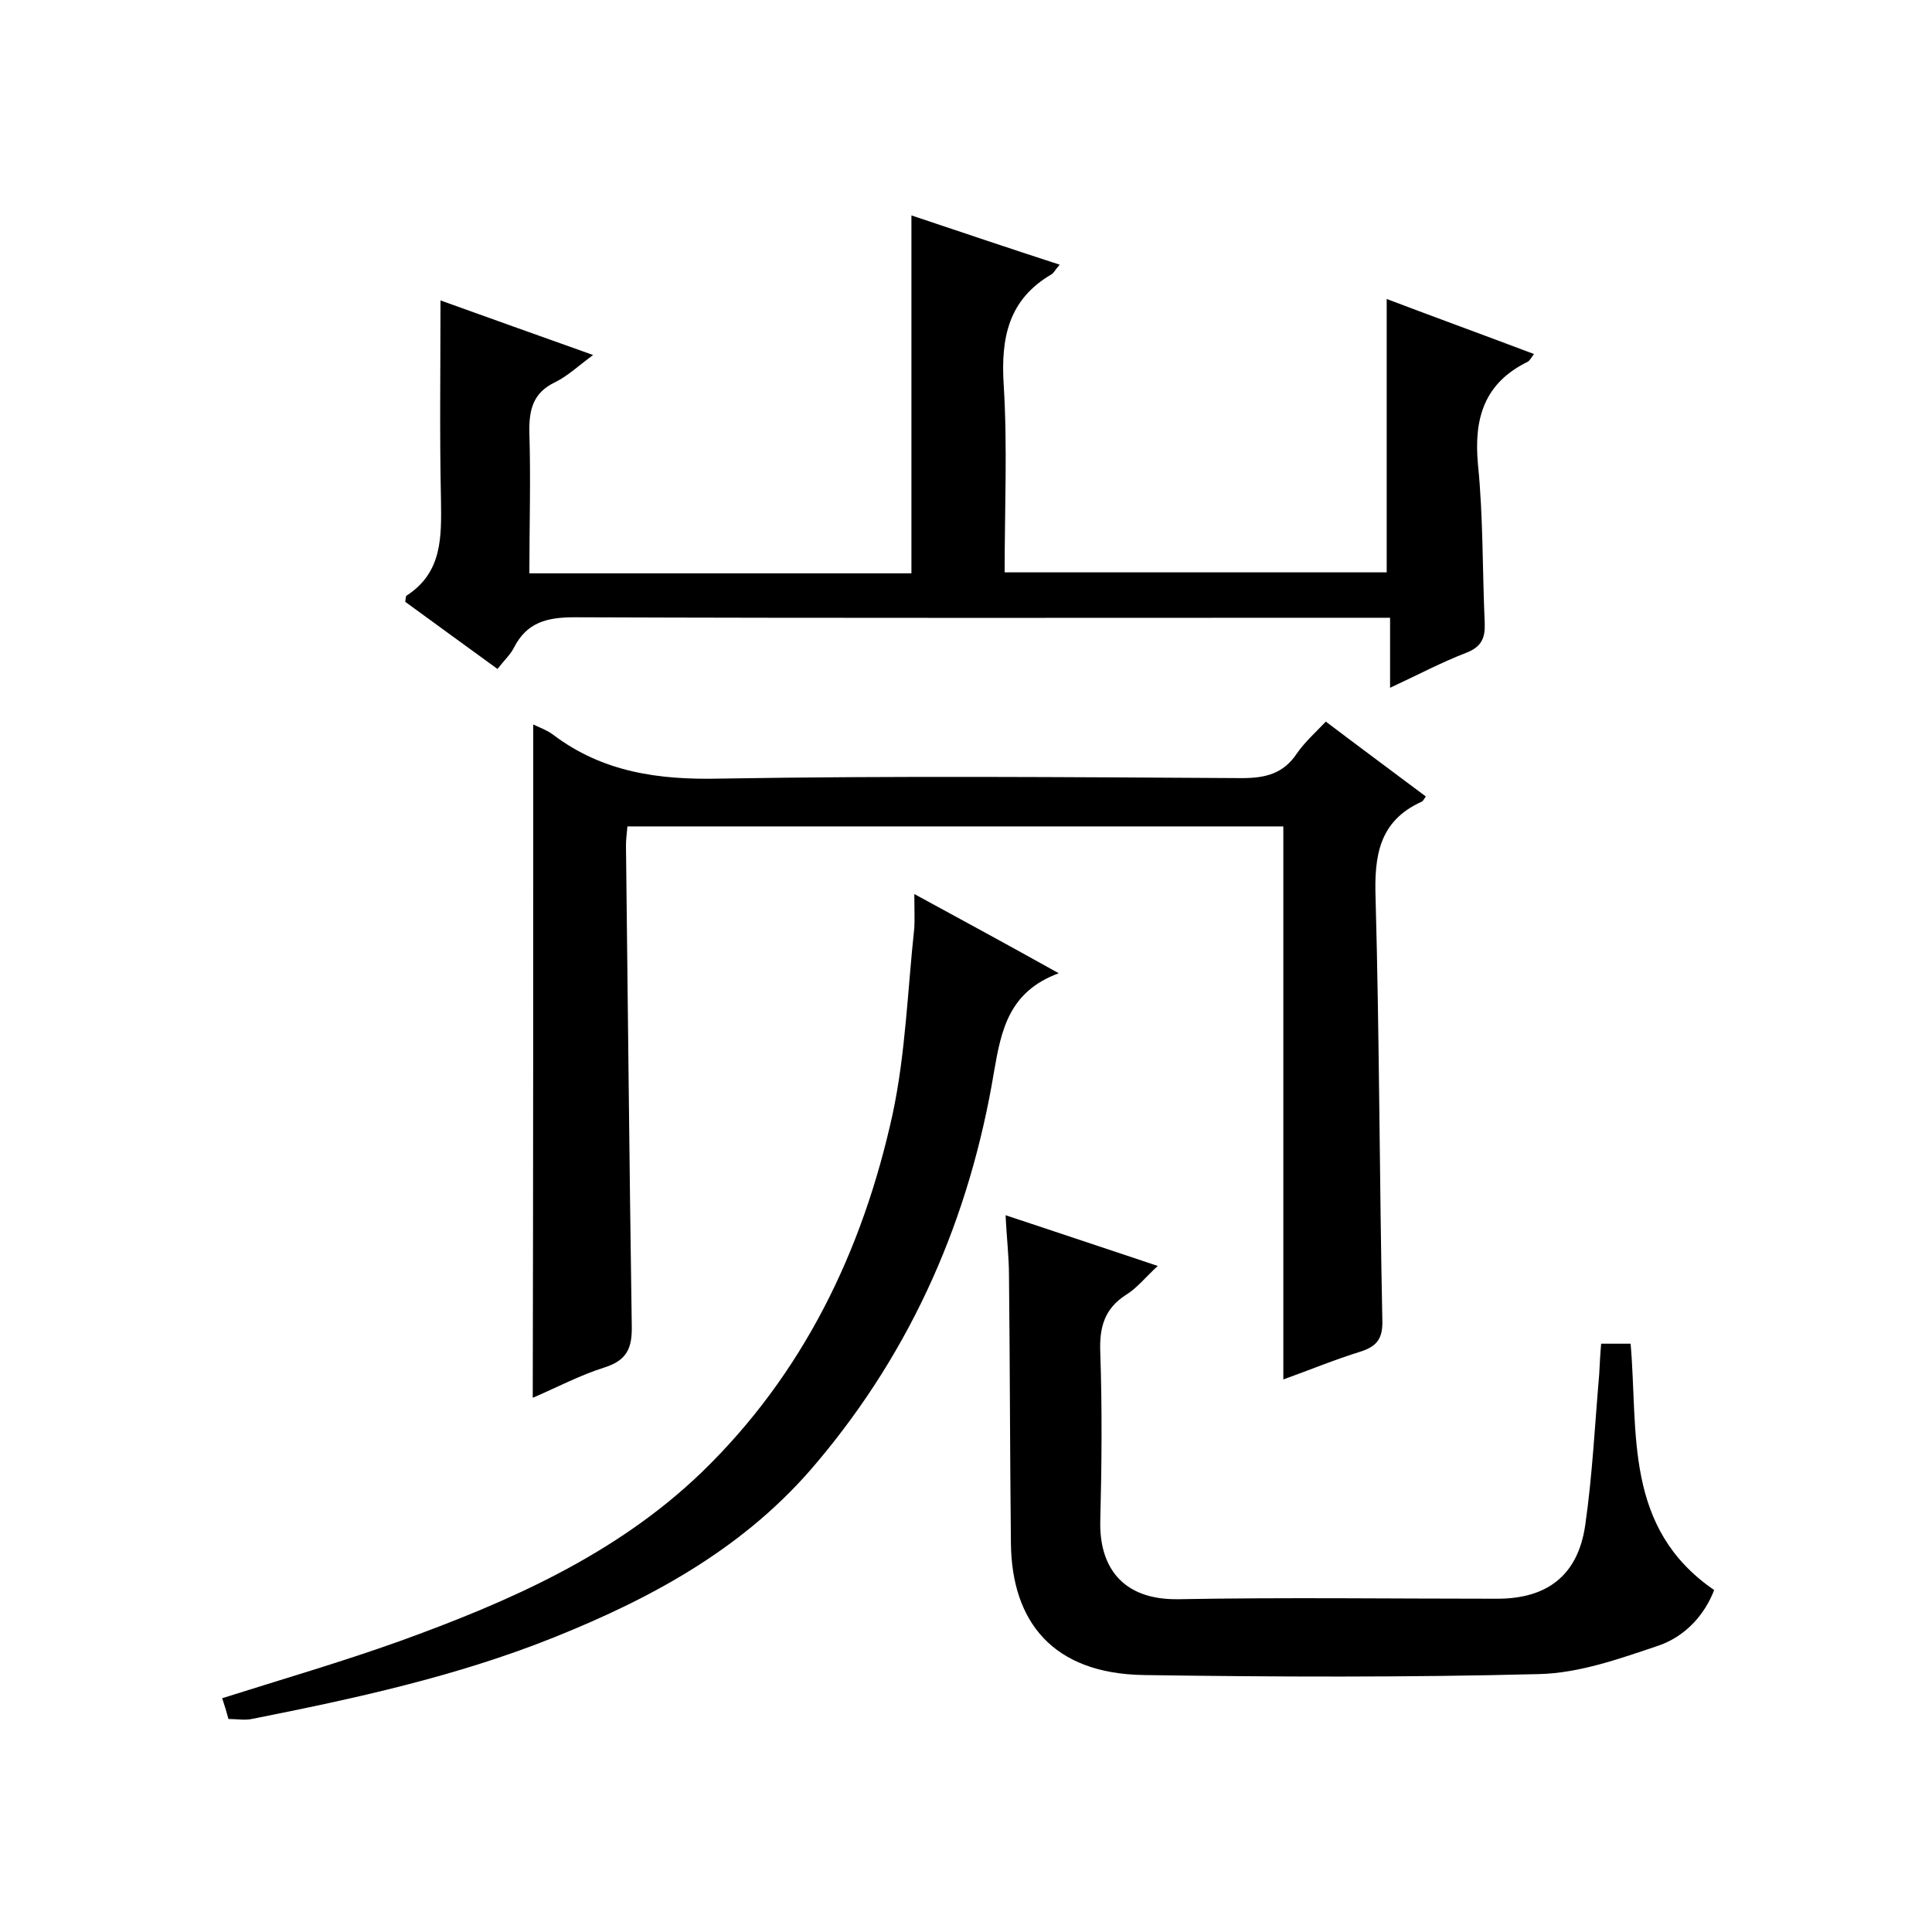
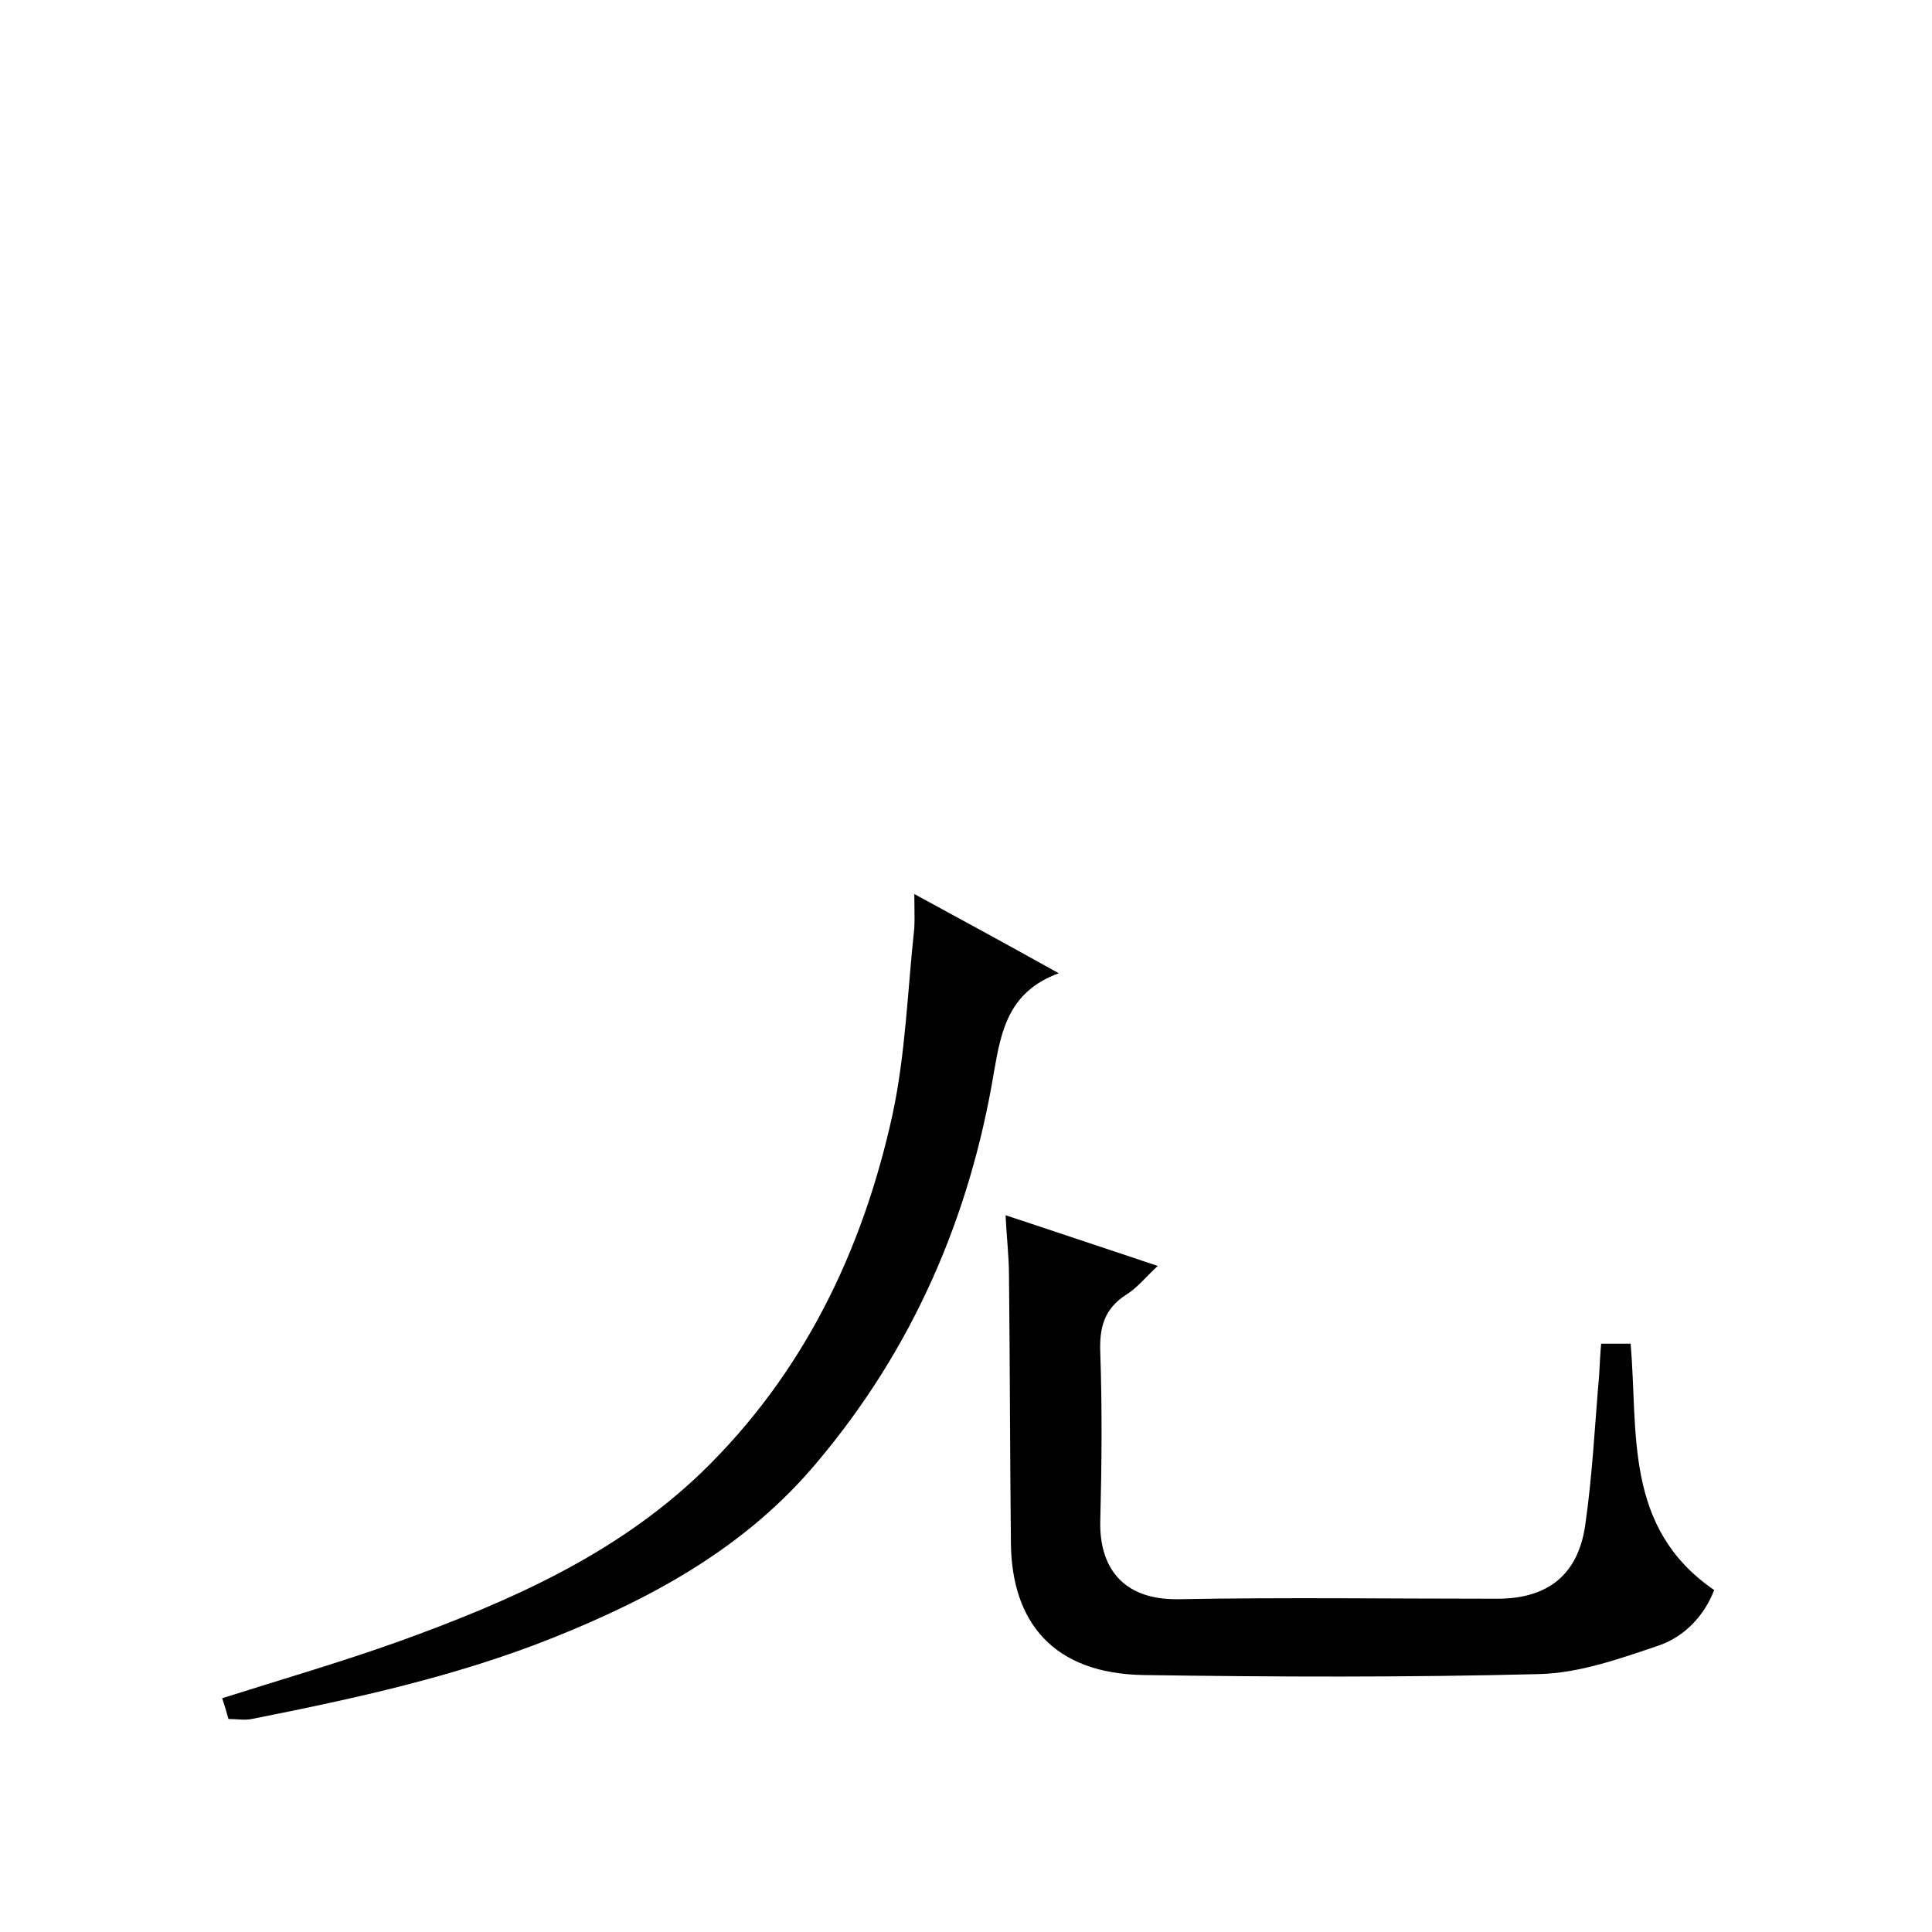
<svg xmlns="http://www.w3.org/2000/svg" enable-background="new 0 0 400 400" viewBox="0 0 400 400">
-   <path d="m110.4 150c1.5.7 2.9 1.2 4.1 2.1 10.3 7.8 21.9 9.4 34.6 9.1 36-.6 72-.3 108-.1 4.9 0 8.6-.9 11.4-5.1 1.6-2.3 3.7-4.2 6-6.6 7 5.3 13.9 10.4 20.7 15.5-.5.7-.6 1-.9 1.1-8.8 4-9.8 11.2-9.5 20 .8 29.1.8 58.3 1.4 87.4.1 3.7-1.1 5.3-4.4 6.4-5.5 1.7-10.8 3.9-16.1 5.8 0-38.2 0-76.2 0-114.5-45 0-90.2 0-135.8 0-.1 1.4-.3 2.6-.3 3.9.4 33.1.7 66.3 1.2 99.4.1 4.6-.9 7.2-5.6 8.7-5.1 1.6-10 4.2-14.9 6.3.1-46.3.1-92.6.1-139.4z" />
-   <path d="m109.6 118.7h79.1c0-24.5 0-49 0-74.1 10.2 3.4 20.2 6.8 30.7 10.2-.9 1-1.2 1.7-1.7 2-8.9 5.2-10.5 13.1-9.9 22.8.8 12.8.2 25.6.2 38.9h79.1c0-18.8 0-37.5 0-56.6 10 3.8 20.2 7.5 30.5 11.4-.5.6-.8 1.3-1.3 1.6-9 4.4-11.2 11.7-10.3 21.3 1.1 10.9.9 21.9 1.4 32.9.1 3-.7 4.8-3.7 6-5.2 2-10.1 4.6-15.9 7.3 0-5.2 0-9.6 0-14.5-2.5 0-4.5 0-6.4 0-54.1 0-108.3.1-162.4-.1-5.7 0-9.9 1-12.6 6.3-.7 1.4-2 2.6-3.4 4.4-6.5-4.7-12.9-9.4-19.1-13.9.1-.7.1-1.2.3-1.3 7.4-4.8 7.2-12.1 7.1-19.8-.3-13.6-.1-27.3-.1-41.3 9.8 3.5 20.3 7.3 31.6 11.3-3 2.2-5.2 4.3-7.8 5.6-4.7 2.2-5.5 5.8-5.4 10.5.3 9.7 0 19.3 0 29.1z" />
-   <path d="m331.5 278.2h6.1c1.6 18.3-1.5 38.1 17.3 51-2 5.2-6 9.6-11.5 11.5-8 2.7-16.4 5.7-24.7 5.9-27.3.7-54.6.6-81.9.2-18.9-.3-27.3-11.1-27.5-27.2-.2-18.5-.2-37-.4-55.5 0-4-.5-7.9-.7-12.5 10.6 3.5 20.7 6.9 31.5 10.5-2.5 2.3-4.3 4.6-6.6 6-4.5 2.9-5.5 6.8-5.3 11.9.4 11.6.3 23.3 0 35-.2 9 4.2 16.3 16.2 16.1 22-.4 44-.1 66-.1 10.4 0 16.7-4.9 18.2-15.2 1.5-10.4 2-20.9 2.9-31.3.1-2 .2-4 .4-6.3z" />
+   <path d="m331.5 278.2h6.1c1.6 18.3-1.5 38.1 17.3 51-2 5.2-6 9.6-11.5 11.5-8 2.7-16.4 5.7-24.7 5.9-27.3.7-54.6.6-81.9.2-18.9-.3-27.3-11.1-27.5-27.2-.2-18.5-.2-37-.4-55.5 0-4-.5-7.9-.7-12.5 10.6 3.5 20.7 6.9 31.5 10.5-2.5 2.3-4.3 4.6-6.6 6-4.5 2.9-5.5 6.8-5.3 11.9.4 11.6.3 23.3 0 35-.2 9 4.2 16.3 16.2 16.1 22-.4 44-.1 66-.1 10.4 0 16.7-4.9 18.2-15.2 1.5-10.4 2-20.9 2.9-31.3.1-2 .2-4 .4-6.3" />
  <path d="m189.3 185.1c10.3 5.6 19.5 10.6 29.9 16.4-10.3 3.8-11.9 11.7-13.4 20.4-5 30.1-16.8 57.3-36.6 80.8-14.6 17.5-33.8 28-54.5 36.3-20.2 8.1-41.4 12.7-62.6 16.9-1.4.3-3 0-4.8 0-.4-1.5-.8-2.8-1.3-4.3 12.3-3.9 24.7-7.5 36.7-11.8 22.7-8.2 44.8-17.9 62.5-34.9 21.1-20.4 33.4-45.9 39.6-74.2 2.7-12.6 3.1-25.7 4.5-38.6.1-1.9 0-3.9 0-7z" />
</svg>